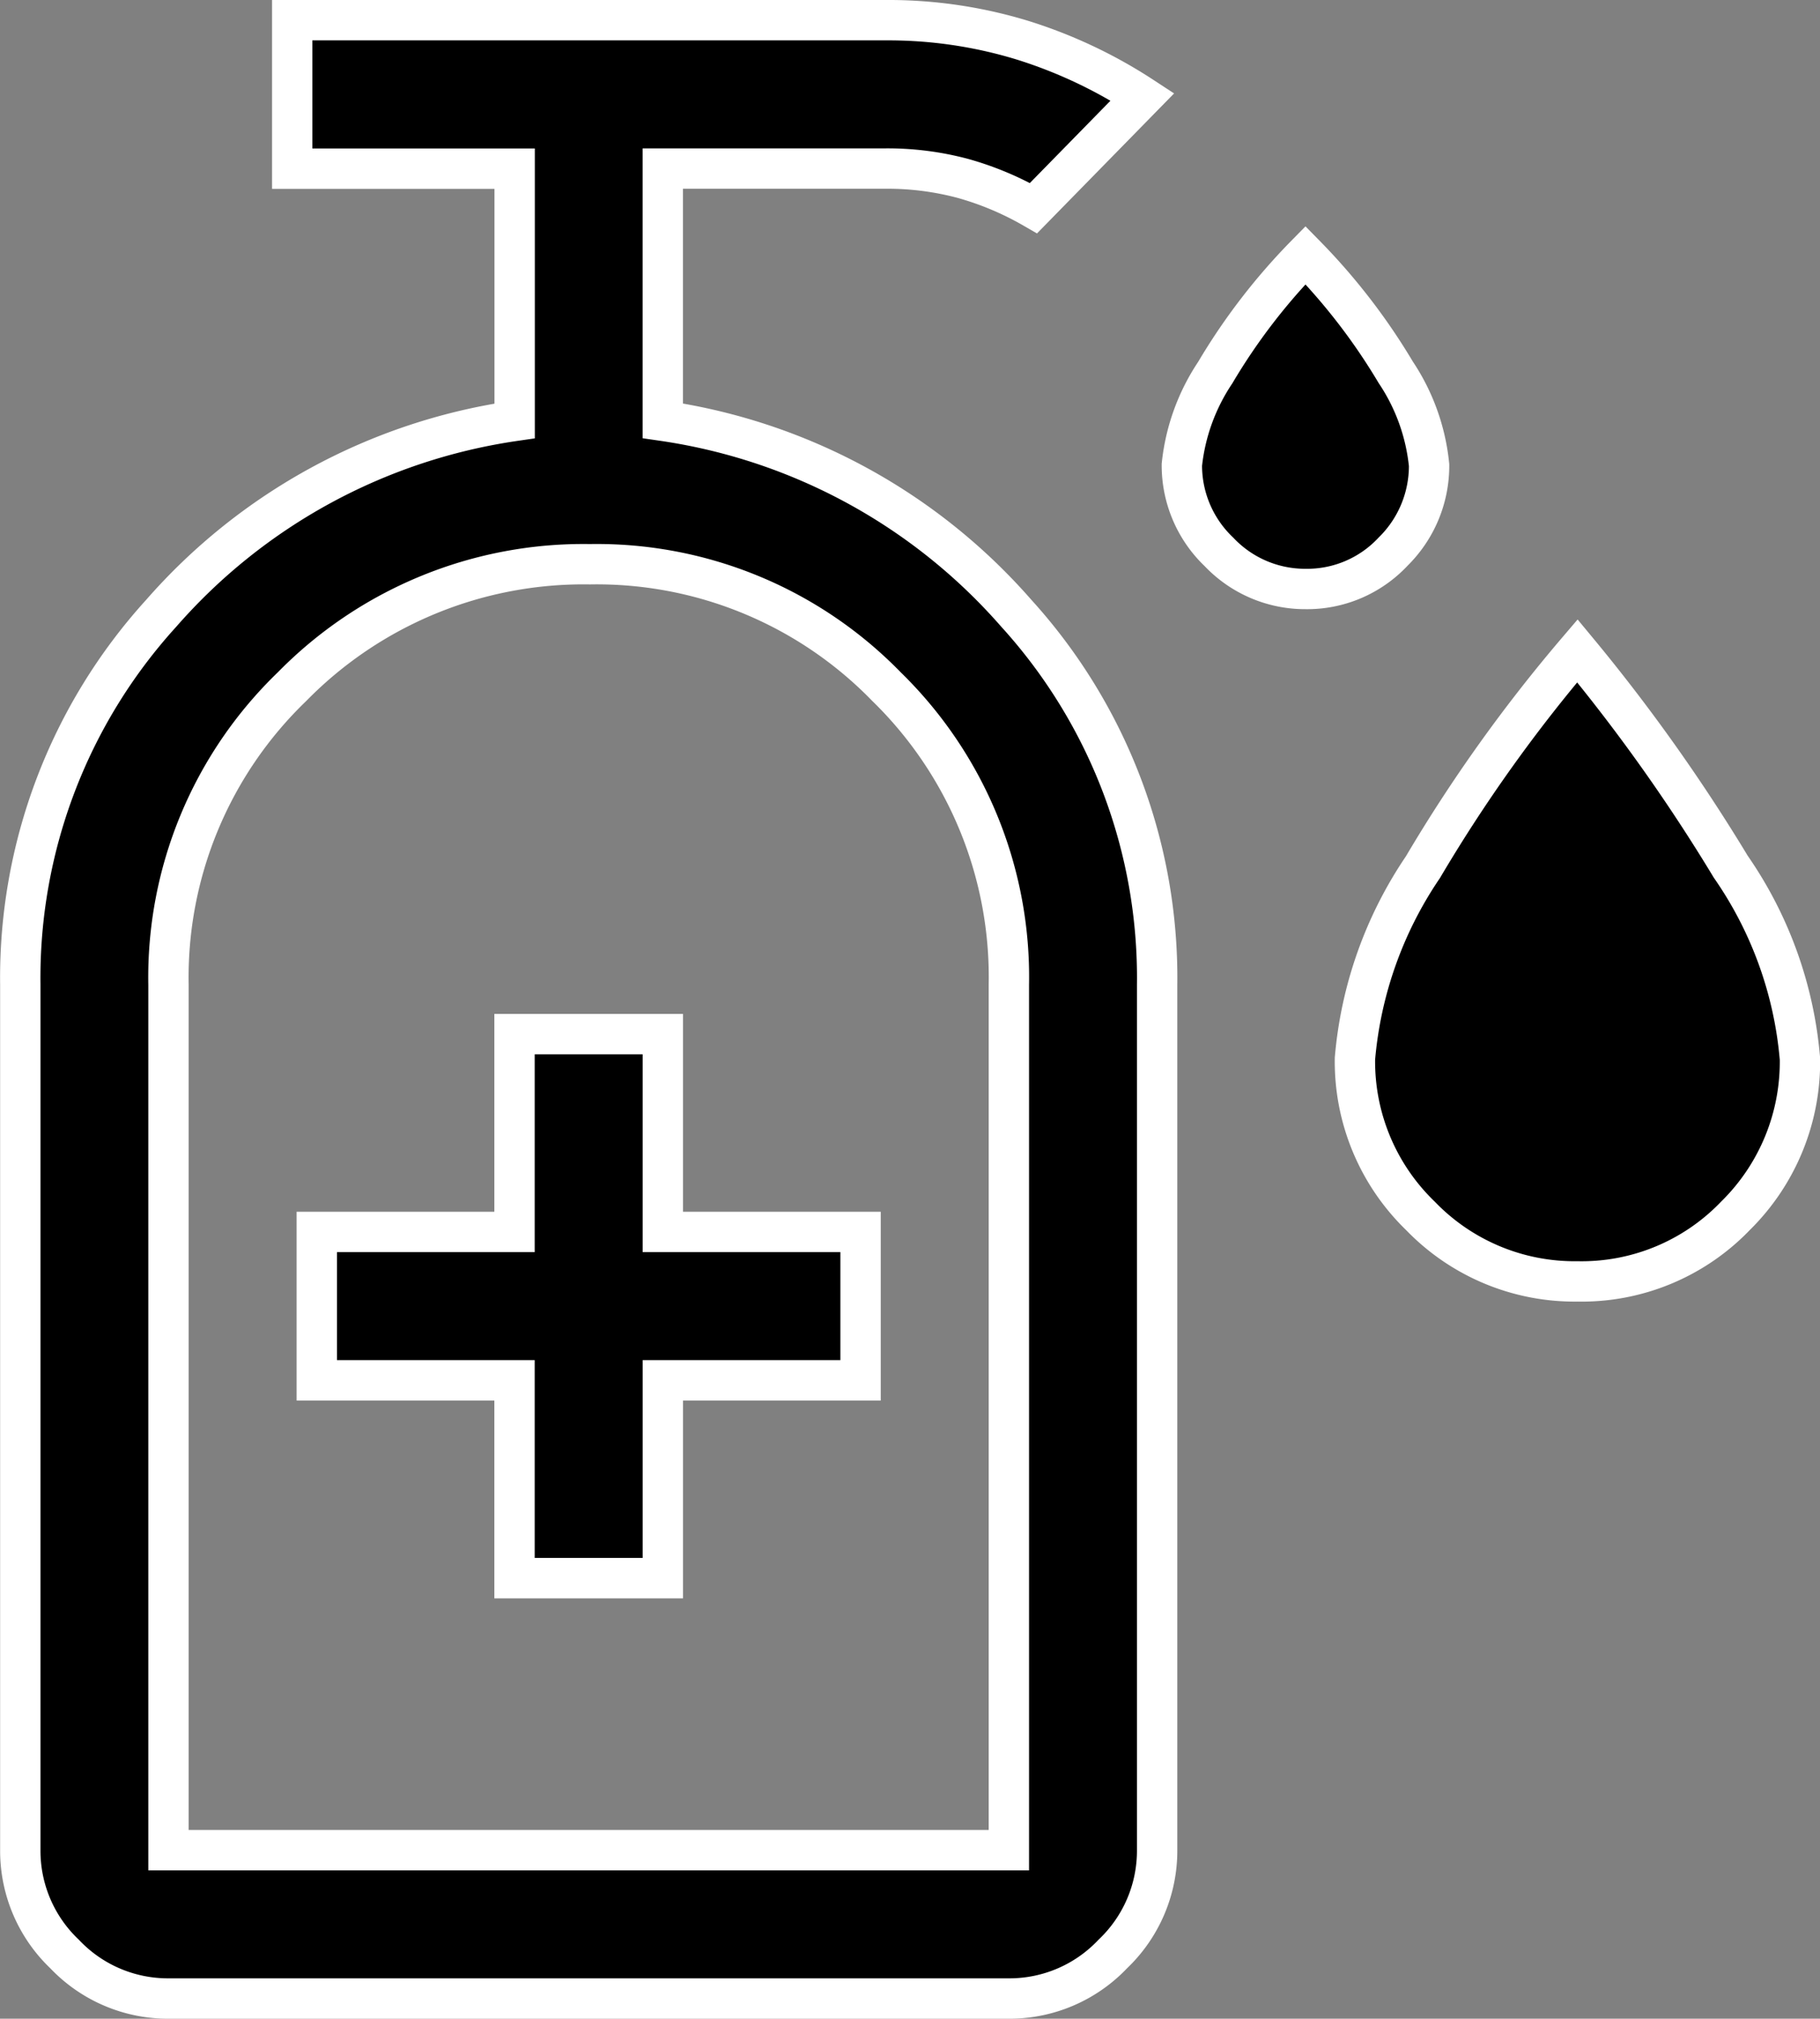
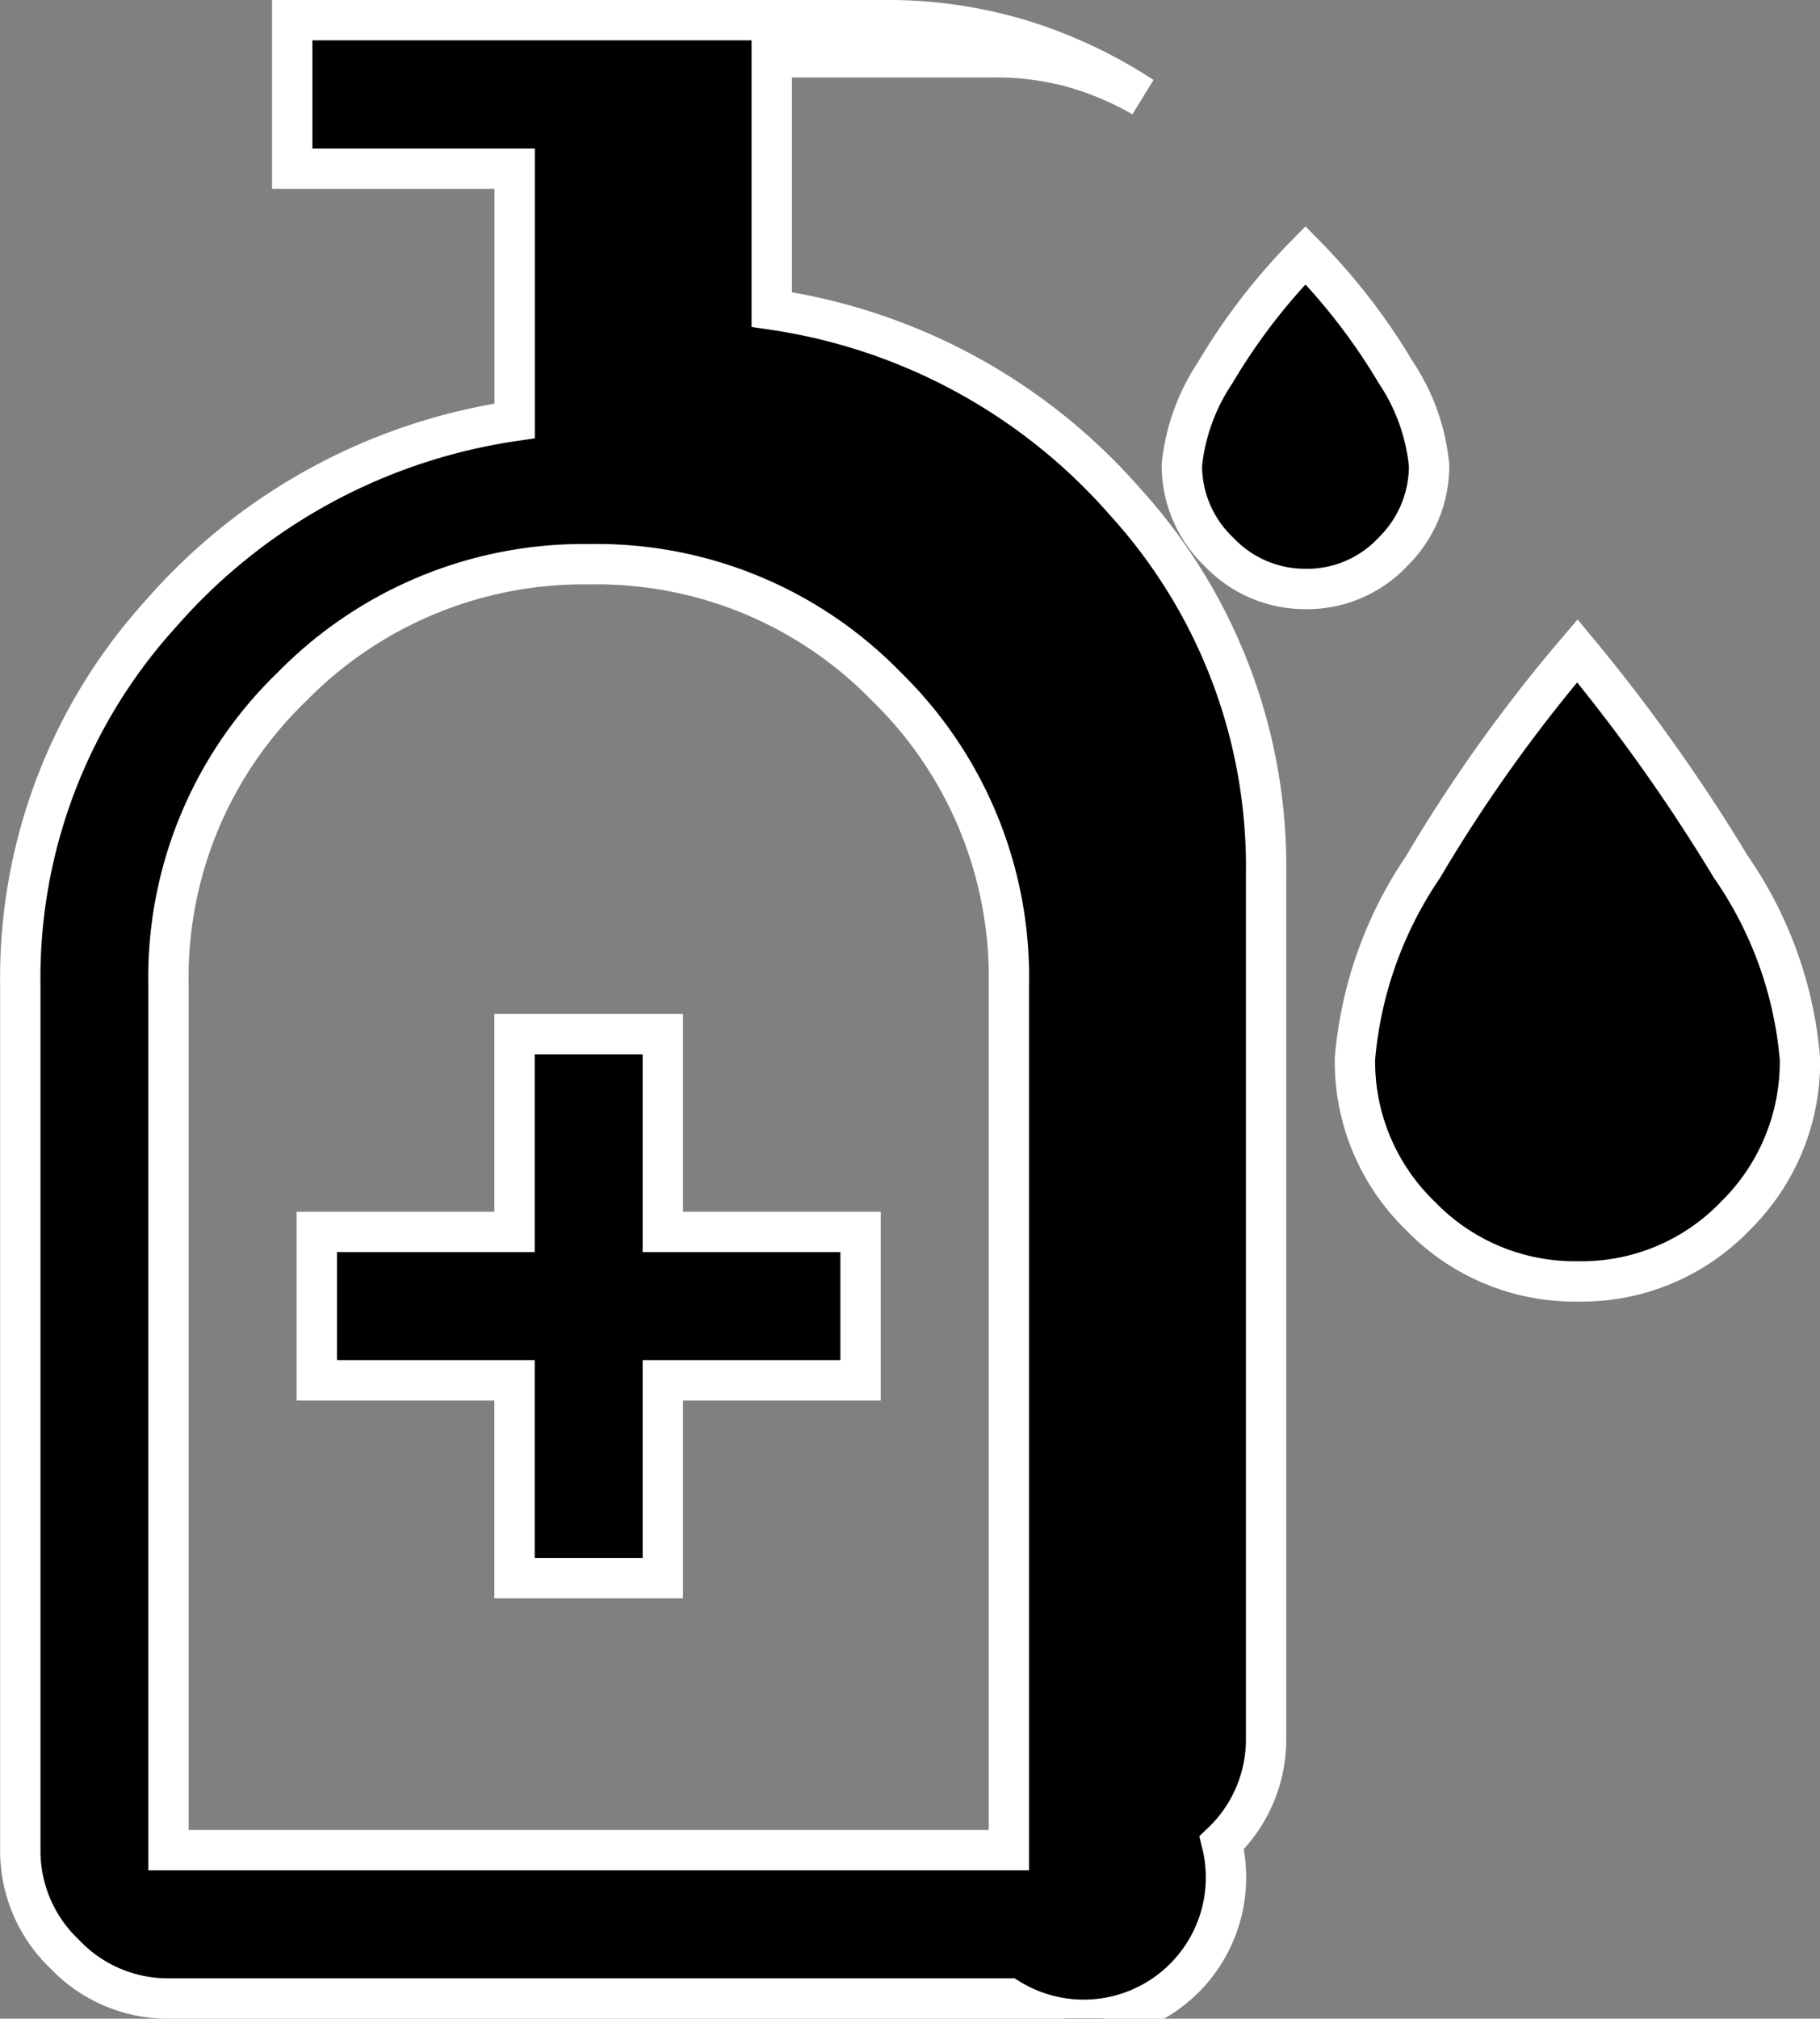
<svg xmlns="http://www.w3.org/2000/svg" width="45.1" height="50" viewBox="0 0 45.1 50">
  <rect x="0" y="0" width="45.1" height="50" fill="#808080" stroke="none" />
-   <path id="sanitizer_FILL0_wght400_GRAD0_opsz48" d="M191.85-865.912a2.938,2.938,0,0,1-2.144-.919,2.954,2.954,0,0,1-.919-2.158,5.052,5.052,0,0,1,.827-2.282,15.221,15.221,0,0,1,2.236-2.909,15.321,15.321,0,0,1,2.236,2.9,5.03,5.03,0,0,1,.827,2.3,2.979,2.979,0,0,1-.893,2.144A2.913,2.913,0,0,1,191.85-865.912Zm6.738,17.15a5.305,5.305,0,0,1-3.889-1.623,5.312,5.312,0,0,1-1.623-3.895,9.941,9.941,0,0,1,1.684-4.741,38.139,38.139,0,0,1,3.828-5.359,44.232,44.232,0,0,1,3.8,5.346,9.778,9.778,0,0,1,1.715,4.761,5.347,5.347,0,0,1-1.6,3.889A5.282,5.282,0,0,1,198.588-848.762Zm-26.338,7.35h3.675v-4.9h4.9v-3.675h-4.9v-4.9H172.25v4.9h-4.9v3.675h4.9ZM163.675-831a3.526,3.526,0,0,1-2.572-1.1,3.526,3.526,0,0,1-1.1-2.572v-21.437a13.417,13.417,0,0,1,3.491-9.2,14.372,14.372,0,0,1,8.759-4.766v-6.247h-5.512V-880h14.7a11.364,11.364,0,0,1,3.378.49,11.891,11.891,0,0,1,2.992,1.409l-2.7,2.756a7.574,7.574,0,0,0-1.746-.735,7.233,7.233,0,0,0-1.929-.245h-5.512v6.247a14.372,14.372,0,0,1,8.759,4.766,13.418,13.418,0,0,1,3.491,9.2v21.438a3.526,3.526,0,0,1-1.1,2.572A3.526,3.526,0,0,1,184.5-831Zm0-3.675H184.5v-21.437a10.045,10.045,0,0,0-3.032-7.381,10.009,10.009,0,0,0-7.35-3.032,10.11,10.11,0,0,0-7.381,3.032,9.994,9.994,0,0,0-3.062,7.381Zm0,0h0Z" transform="translate(-159.5 880.5)" stroke="#fff" stroke-width="1" />
+   <path id="sanitizer_FILL0_wght400_GRAD0_opsz48" d="M191.85-865.912a2.938,2.938,0,0,1-2.144-.919,2.954,2.954,0,0,1-.919-2.158,5.052,5.052,0,0,1,.827-2.282,15.221,15.221,0,0,1,2.236-2.909,15.321,15.321,0,0,1,2.236,2.9,5.03,5.03,0,0,1,.827,2.3,2.979,2.979,0,0,1-.893,2.144A2.913,2.913,0,0,1,191.85-865.912Zm6.738,17.15a5.305,5.305,0,0,1-3.889-1.623,5.312,5.312,0,0,1-1.623-3.895,9.941,9.941,0,0,1,1.684-4.741,38.139,38.139,0,0,1,3.828-5.359,44.232,44.232,0,0,1,3.8,5.346,9.778,9.778,0,0,1,1.715,4.761,5.347,5.347,0,0,1-1.6,3.889A5.282,5.282,0,0,1,198.588-848.762Zm-26.338,7.35h3.675v-4.9h4.9v-3.675h-4.9v-4.9H172.25v4.9h-4.9v3.675h4.9ZM163.675-831a3.526,3.526,0,0,1-2.572-1.1,3.526,3.526,0,0,1-1.1-2.572v-21.437a13.417,13.417,0,0,1,3.491-9.2,14.372,14.372,0,0,1,8.759-4.766v-6.247h-5.512V-880h14.7a11.364,11.364,0,0,1,3.378.49,11.891,11.891,0,0,1,2.992,1.409a7.574,7.574,0,0,0-1.746-.735,7.233,7.233,0,0,0-1.929-.245h-5.512v6.247a14.372,14.372,0,0,1,8.759,4.766,13.418,13.418,0,0,1,3.491,9.2v21.438a3.526,3.526,0,0,1-1.1,2.572A3.526,3.526,0,0,1,184.5-831Zm0-3.675H184.5v-21.437a10.045,10.045,0,0,0-3.032-7.381,10.009,10.009,0,0,0-7.35-3.032,10.11,10.11,0,0,0-7.381,3.032,9.994,9.994,0,0,0-3.062,7.381Zm0,0h0Z" transform="translate(-159.5 880.5)" stroke="#fff" stroke-width="1" />
</svg>